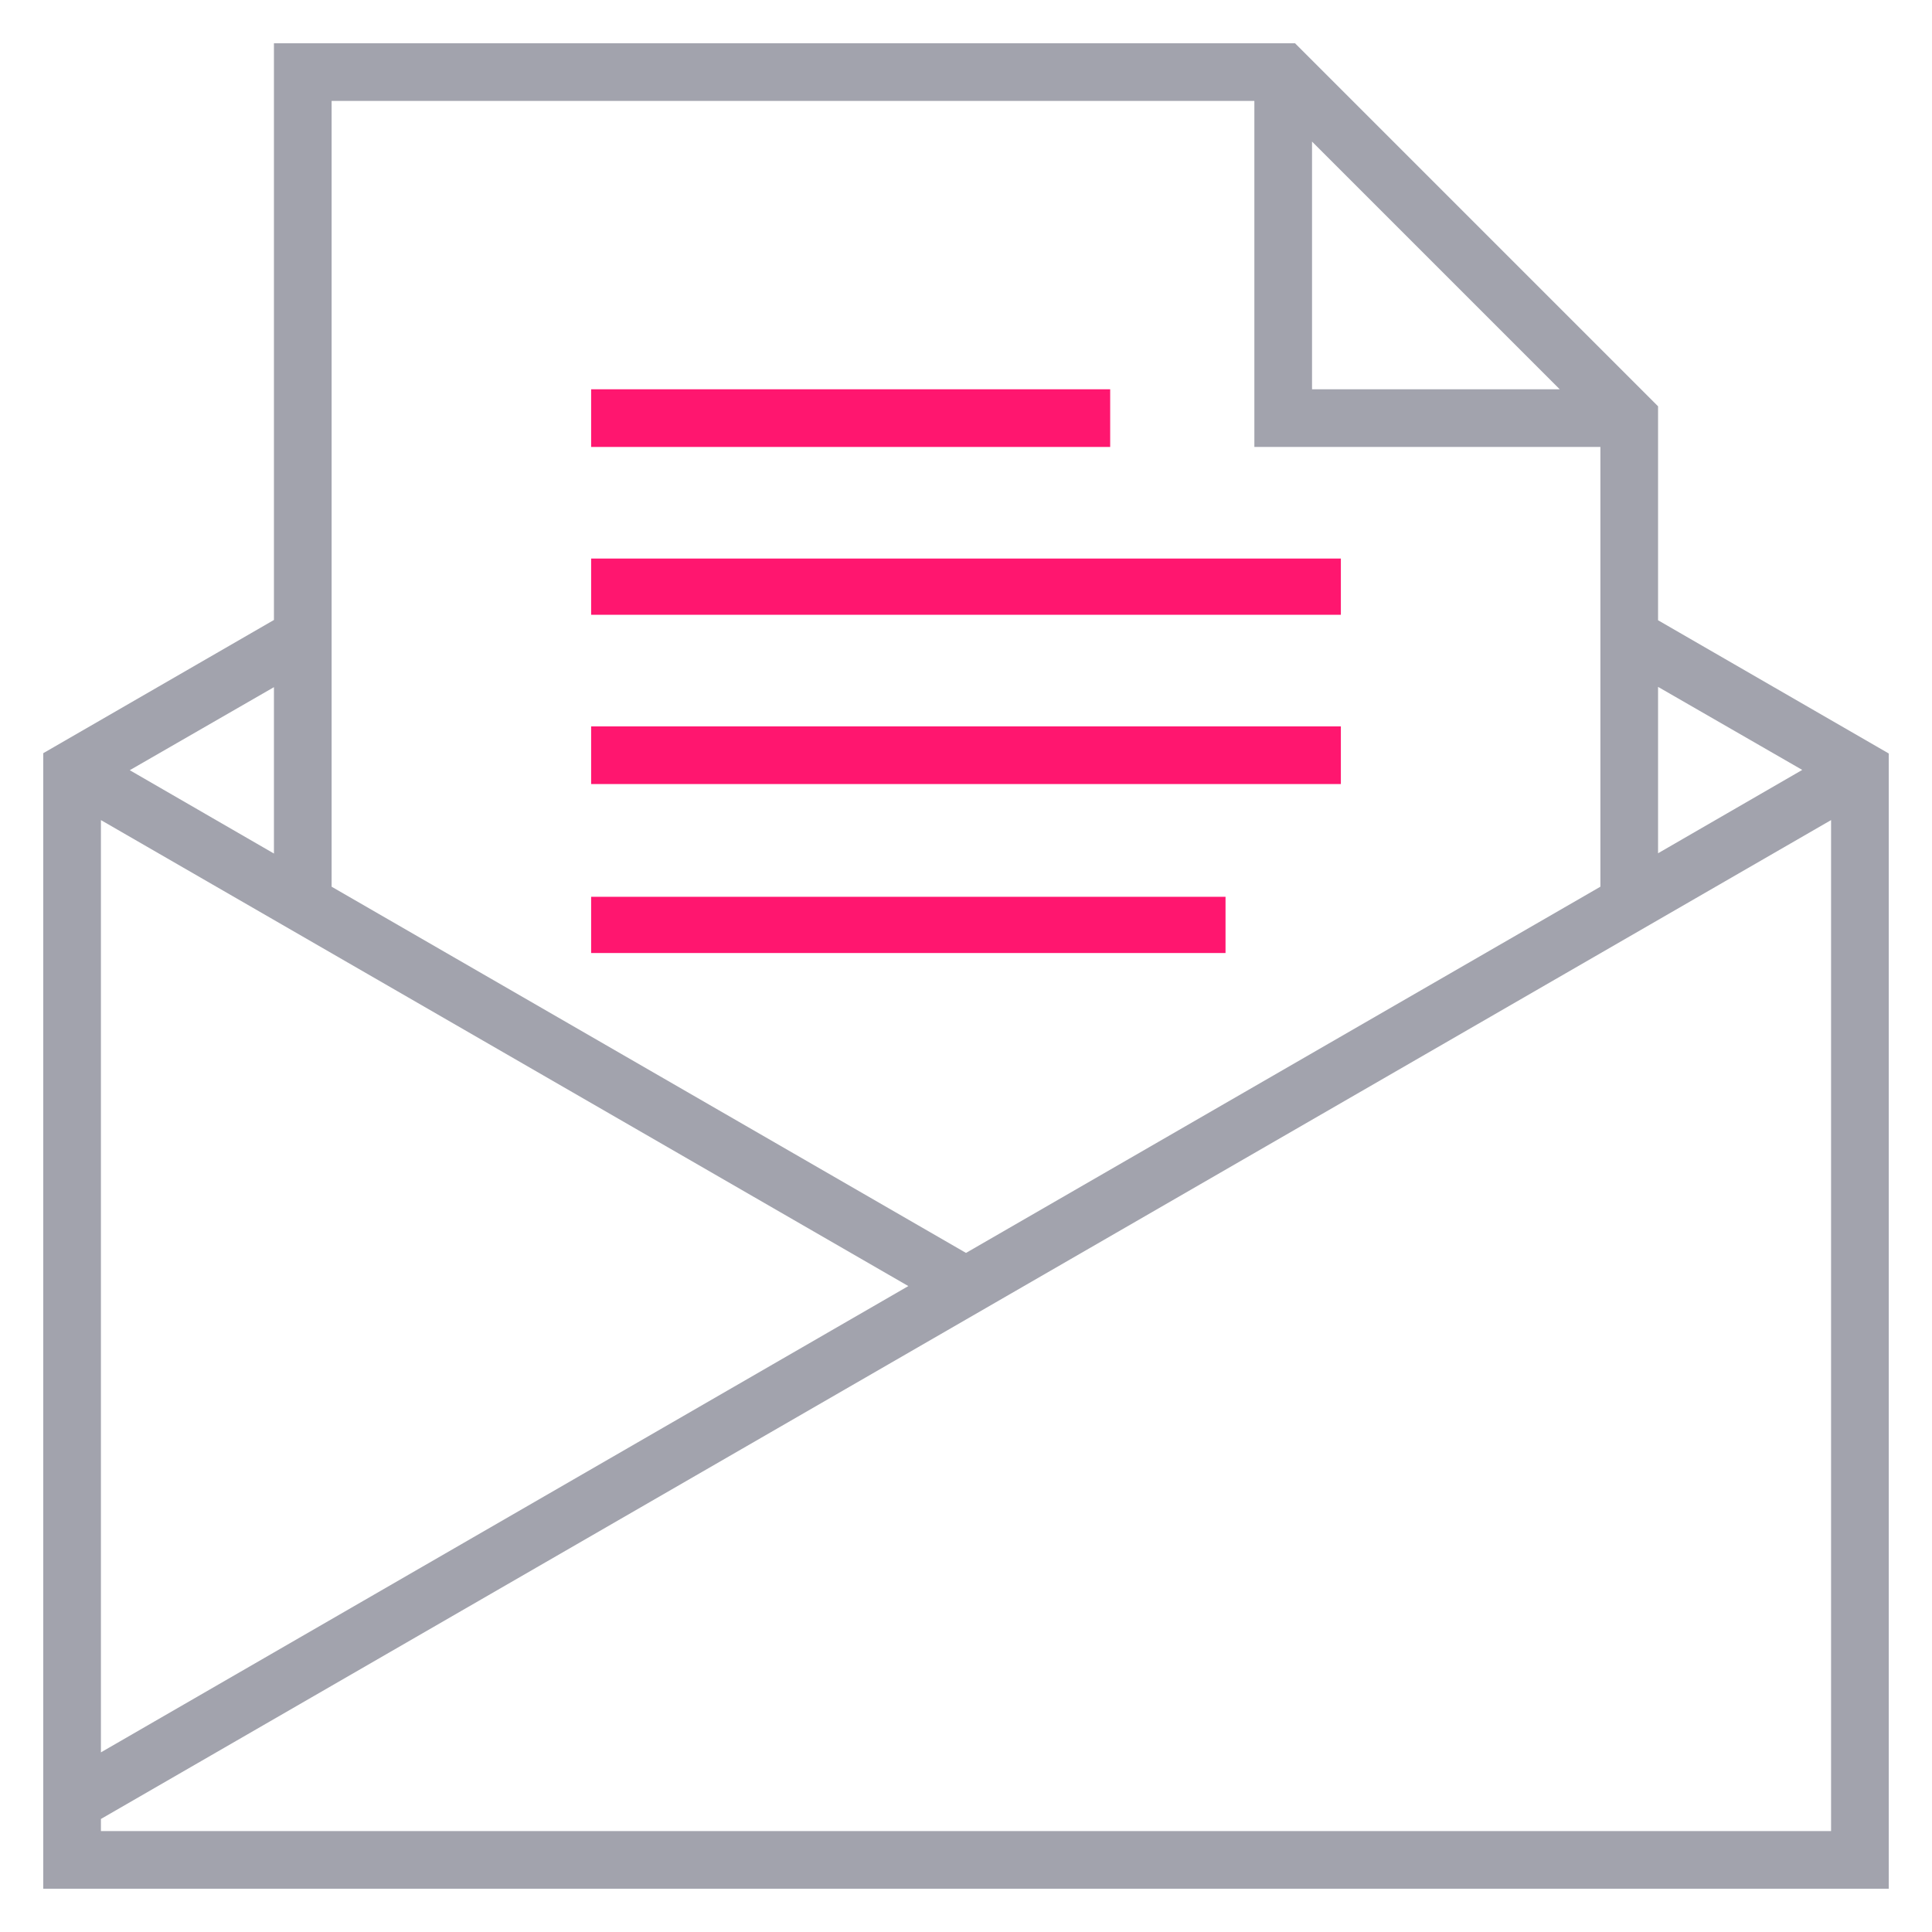
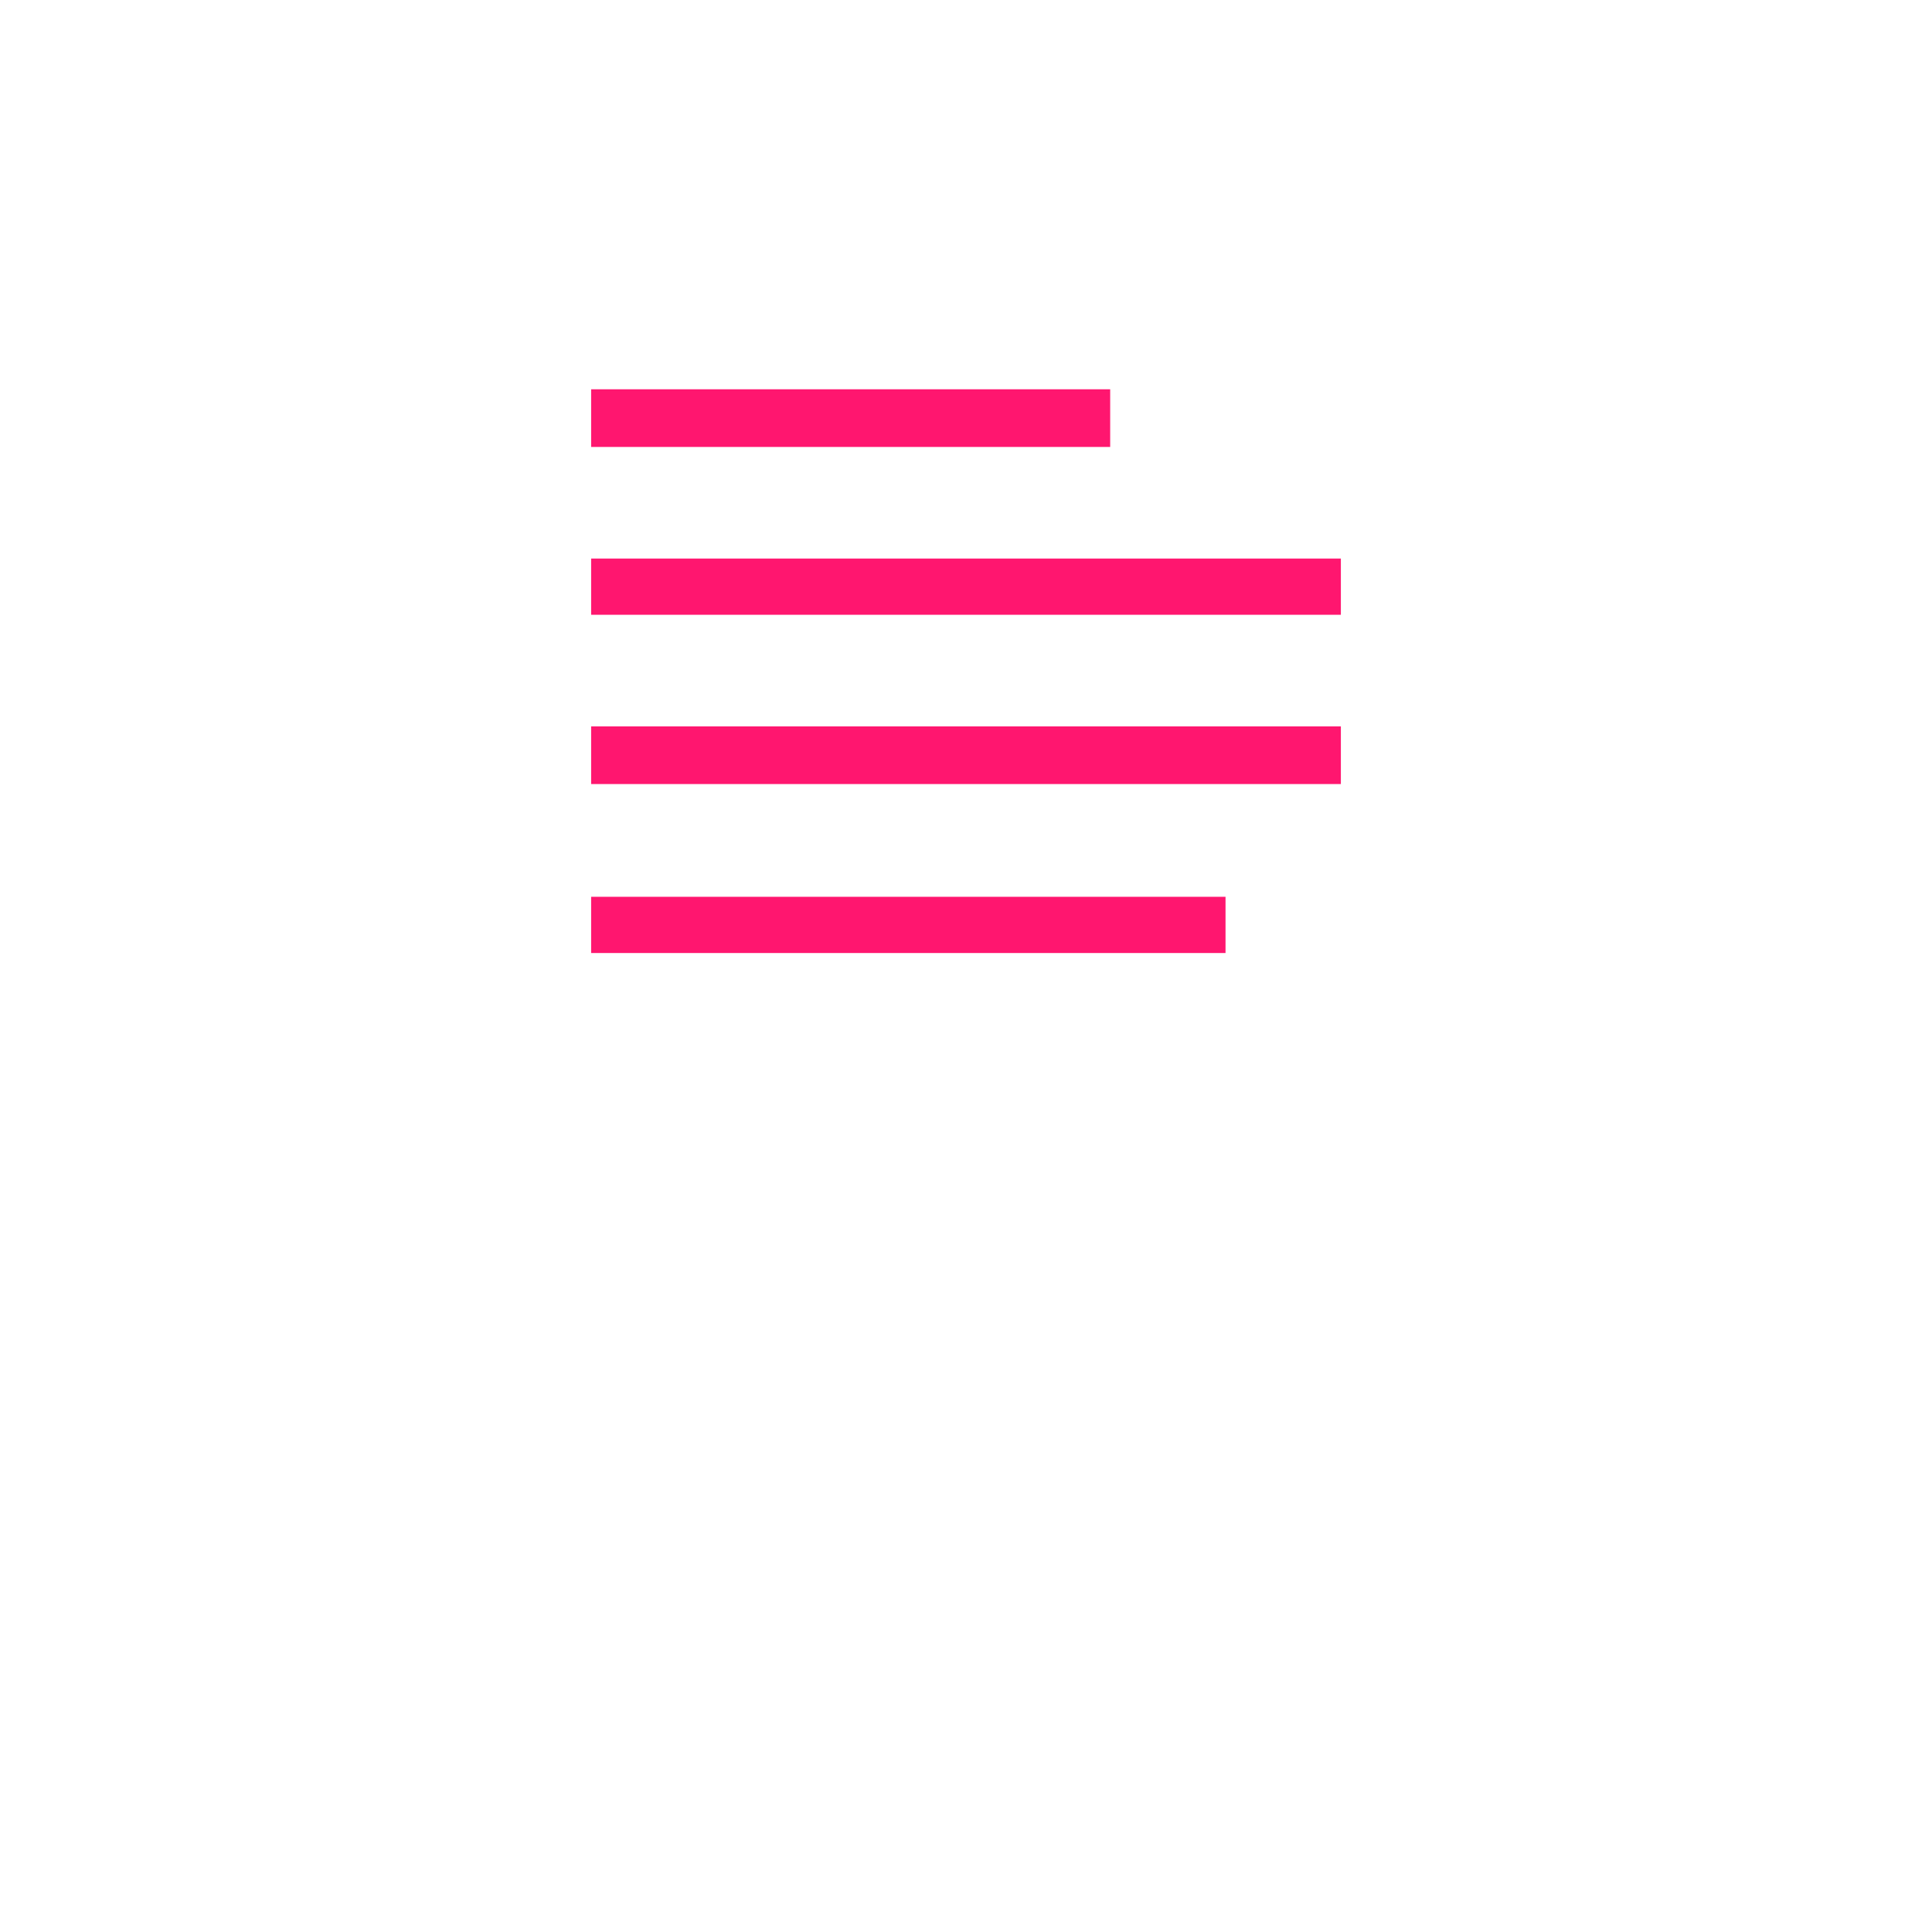
<svg xmlns="http://www.w3.org/2000/svg" data-name="Ebene 1" viewBox="0 0 67 67">
  <path d="M38.5 13.5h-18v2h18zm-18 5.87v1.95h26v-1.95zm0 7.82h26v-2h-26zm0 5.86h22V31.1h-22z" fill="#ff166f" />
-   <path d="M57.5 21.51v-7.42L44.91 1.5H9.5v20l-8 4.62V65.5h64V26.13zm5 5.19l-5 2.89v-5.77zm-17-21.79l8.59 8.59H45.5zm-2-1.41v12h12v15.25l-22 12.7-22-12.7V3.5zm-12 41.1l-28 16.17V28.44zm-22-15l-5-2.89 5-2.88zm-6 33.9v-.42l60-34.64V63.5z" fill="#a2a3ad" />
</svg>